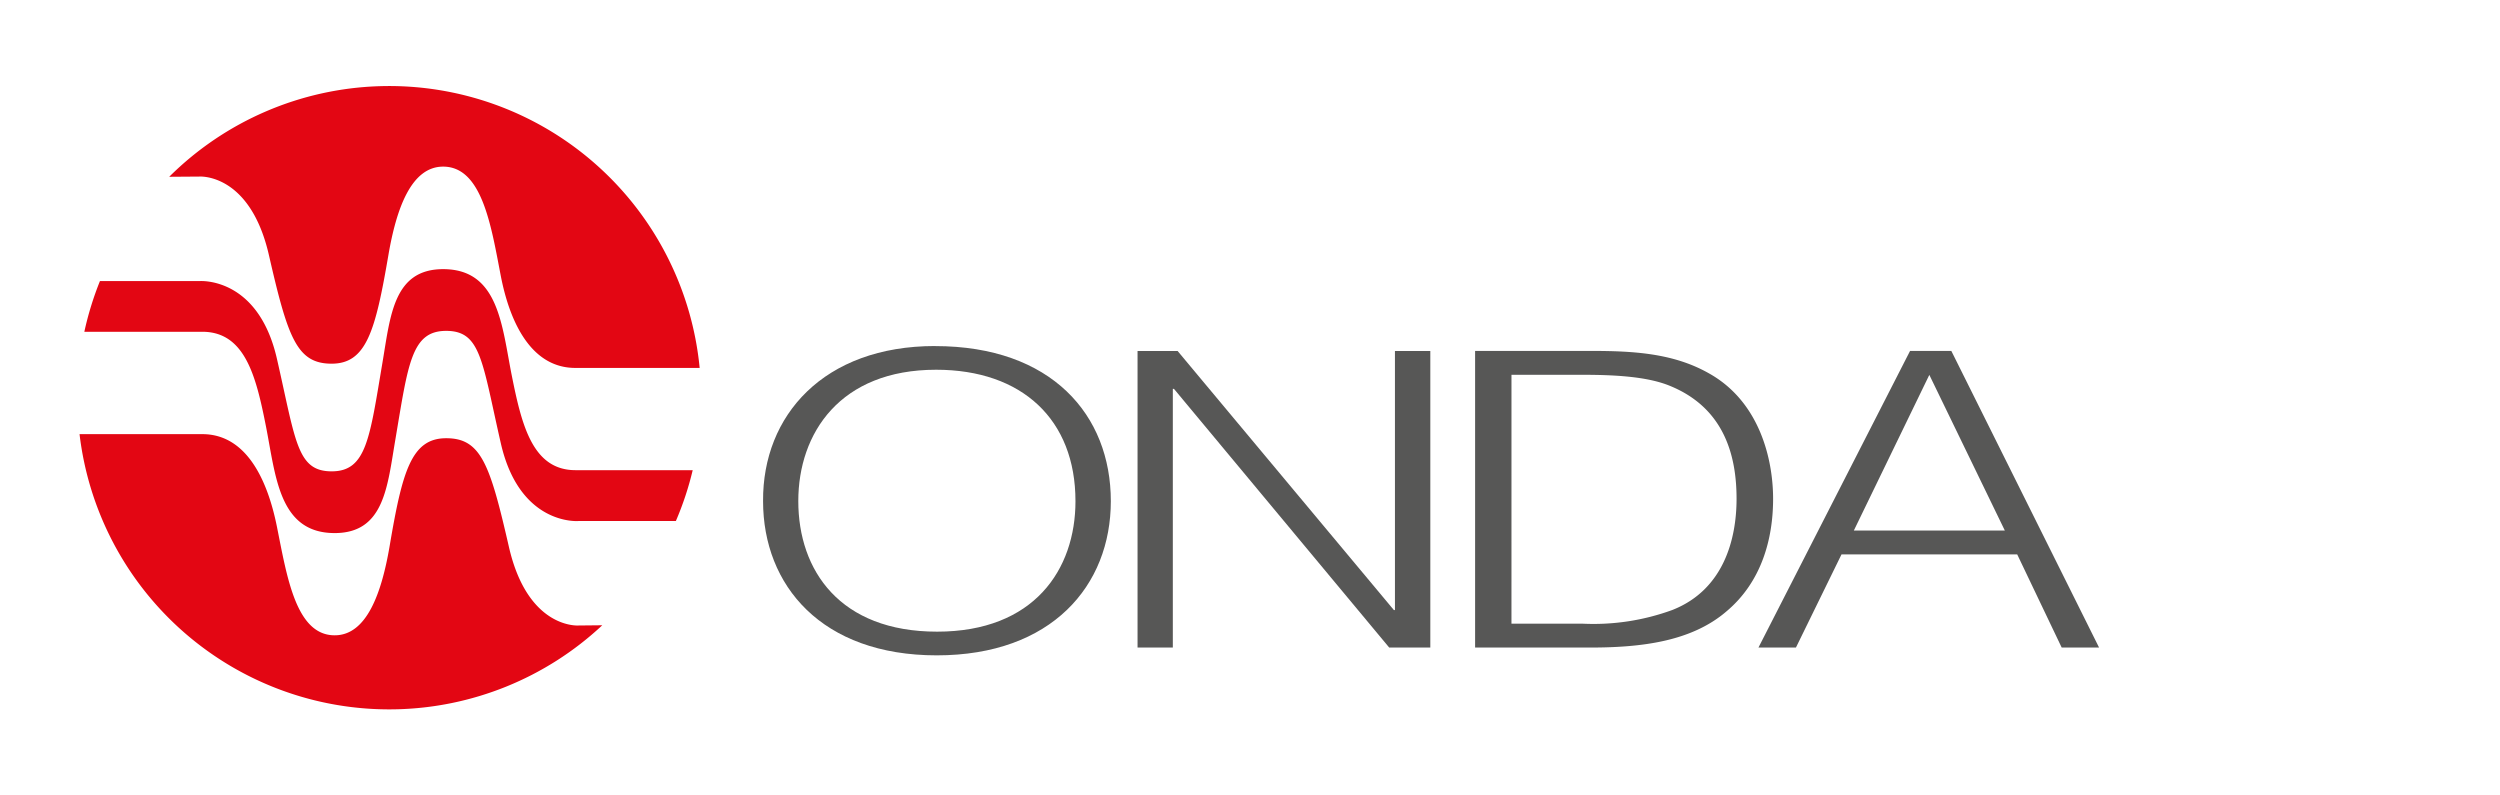
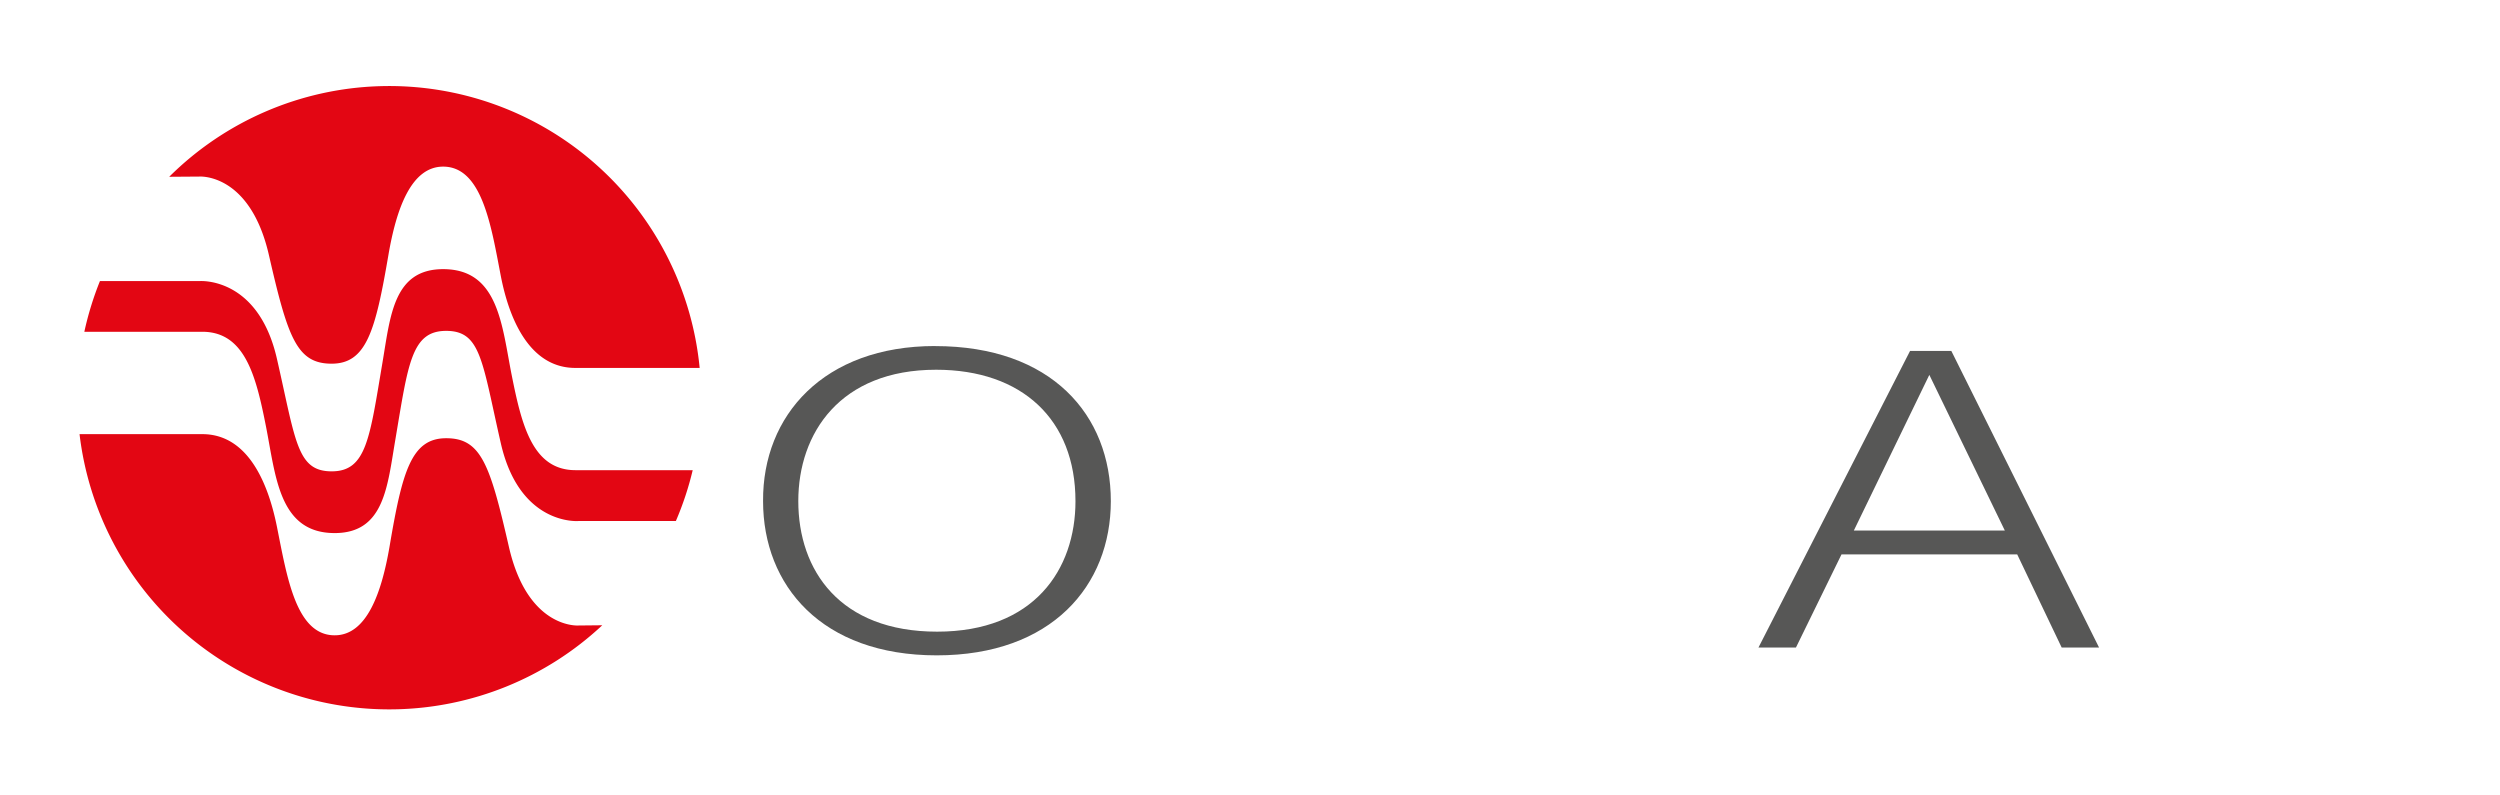
<svg xmlns="http://www.w3.org/2000/svg" width="220" height="70" viewBox="0 0 220 70">
  <g id="Group_1" data-name="Group 1" transform="translate(-812 -328)">
-     <rect id="Rectangle_1" data-name="Rectangle 1" width="220" height="70" transform="translate(812 328)" fill="none" />
    <g id="Layer_2" data-name="Layer 2" transform="translate(819 335.457)">
      <g id="Livello_1" data-name="Livello 1" transform="translate(0 0.114)">
        <path id="Path_434" data-name="Path 434" d="M44.723,75.1c-3.768,0-4.73-3.936-5.607-8.32s-1.139-9.37-6.04-9.37c-4.381,0-4.646,4.131-5.343,8.233-1.124,6.656-1.406,9.56-4.468,9.56s-3.155-2.641-4.819-9.912-6.833-6.83-6.833-6.83H2.873A27.754,27.754,0,0,0,1.5,62.921H11.882c3.768,0,4.733,3.936,5.6,8.32s1.139,9.394,6.046,9.394c4.381,0,4.64-4.131,5.343-8.233,1.124-6.659,1.406-9.56,4.468-9.56s3.15,2.626,4.814,9.9,6.83,6.833,6.83,6.833h8.571A27.372,27.372,0,0,0,55.036,75.1Z" transform="translate(-1.078 -41.296)" fill="#e30613" />
        <path id="Path_435" data-name="Path 435" d="M43.914,125.888s-4.466.349-6.13-6.92-2.452-9.56-5.517-9.56-3.866,2.9-4.991,9.56c-.706,4.1-2.019,7.783-4.823,7.783-3.416,0-4.2-5.166-5.081-9.547s-2.812-8.155-6.569-8.155H0a27.442,27.442,0,0,0,46,16.818Z" transform="translate(0 -78.415)" fill="#e30613" />
        <path id="Path_436" data-name="Path 436" d="M30.7,8.081S35.171,7.73,36.836,15s2.455,9.547,5.517,9.547,3.855-2.89,4.994-9.547c.7-4.1,2.013-7.794,4.819-7.794,3.414,0,4.218,5.166,5.062,9.56s2.813,8.154,6.569,8.154H74.739A27.451,27.451,0,0,0,28.06,8.1Z" transform="translate(-20.169 -0.114)" fill="#e30613" />
        <path id="Path_437" data-name="Path 437" d="M241.4,95.123c0-7.179-4.7-11.56-12.263-11.56-8.436,0-12.128,5.565-12.128,11.56,0,6.1,3.655,11.489,12.216,11.489,8.529,0,12.176-5.458,12.176-11.489M229.046,81.482c10.259,0,15.466,6.068,15.466,13.644,0,7.432-5.2,13.571-15.32,13.571s-15.283-6.139-15.283-13.576c-.048-7.539,5.343-13.644,15.137-13.644" transform="translate(-153.759 -58.597)" fill="#575756" />
-         <path id="Path_438" data-name="Path 438" d="M334.305,86.355h-.1v22.763H331.1V83.02h3.524l19.034,22.8h.093V83.02h3.113v26.1h-3.617Z" transform="translate(-237.996 -59.705)" fill="#575756" />
-         <path id="Path_439" data-name="Path 439" d="M439.938,107h6.186a20.189,20.189,0,0,0,7.967-1.2c4.524-1.777,5.655-6.234,5.655-9.788,0-3.8-1.082-7.975-5.844-9.929-2.03-.843-4.949-.981-7.777-.981h-6.186Zm-3.2,2.1V83h10.1c3.771,0,7.311.18,10.469,1.969,4.477,2.494,5.655,7.57,5.655,11.048s-.99,7.289-4.1,9.9c-3.113,2.679-7.545,3.188-12.024,3.188Z" transform="translate(-313.929 -59.691)" fill="#575756" />
        <path id="Path_440" data-name="Path 440" d="M533.811,98.809H547.1l-6.645-13.7ZM525.42,109.1,538.76,83h3.63l13,26.1H552.1l-3.911-8.191H532.726l-4.007,8.191Z" transform="translate(-377.674 -59.691)" fill="#575756" />
      </g>
    </g>
  </g>
</svg>